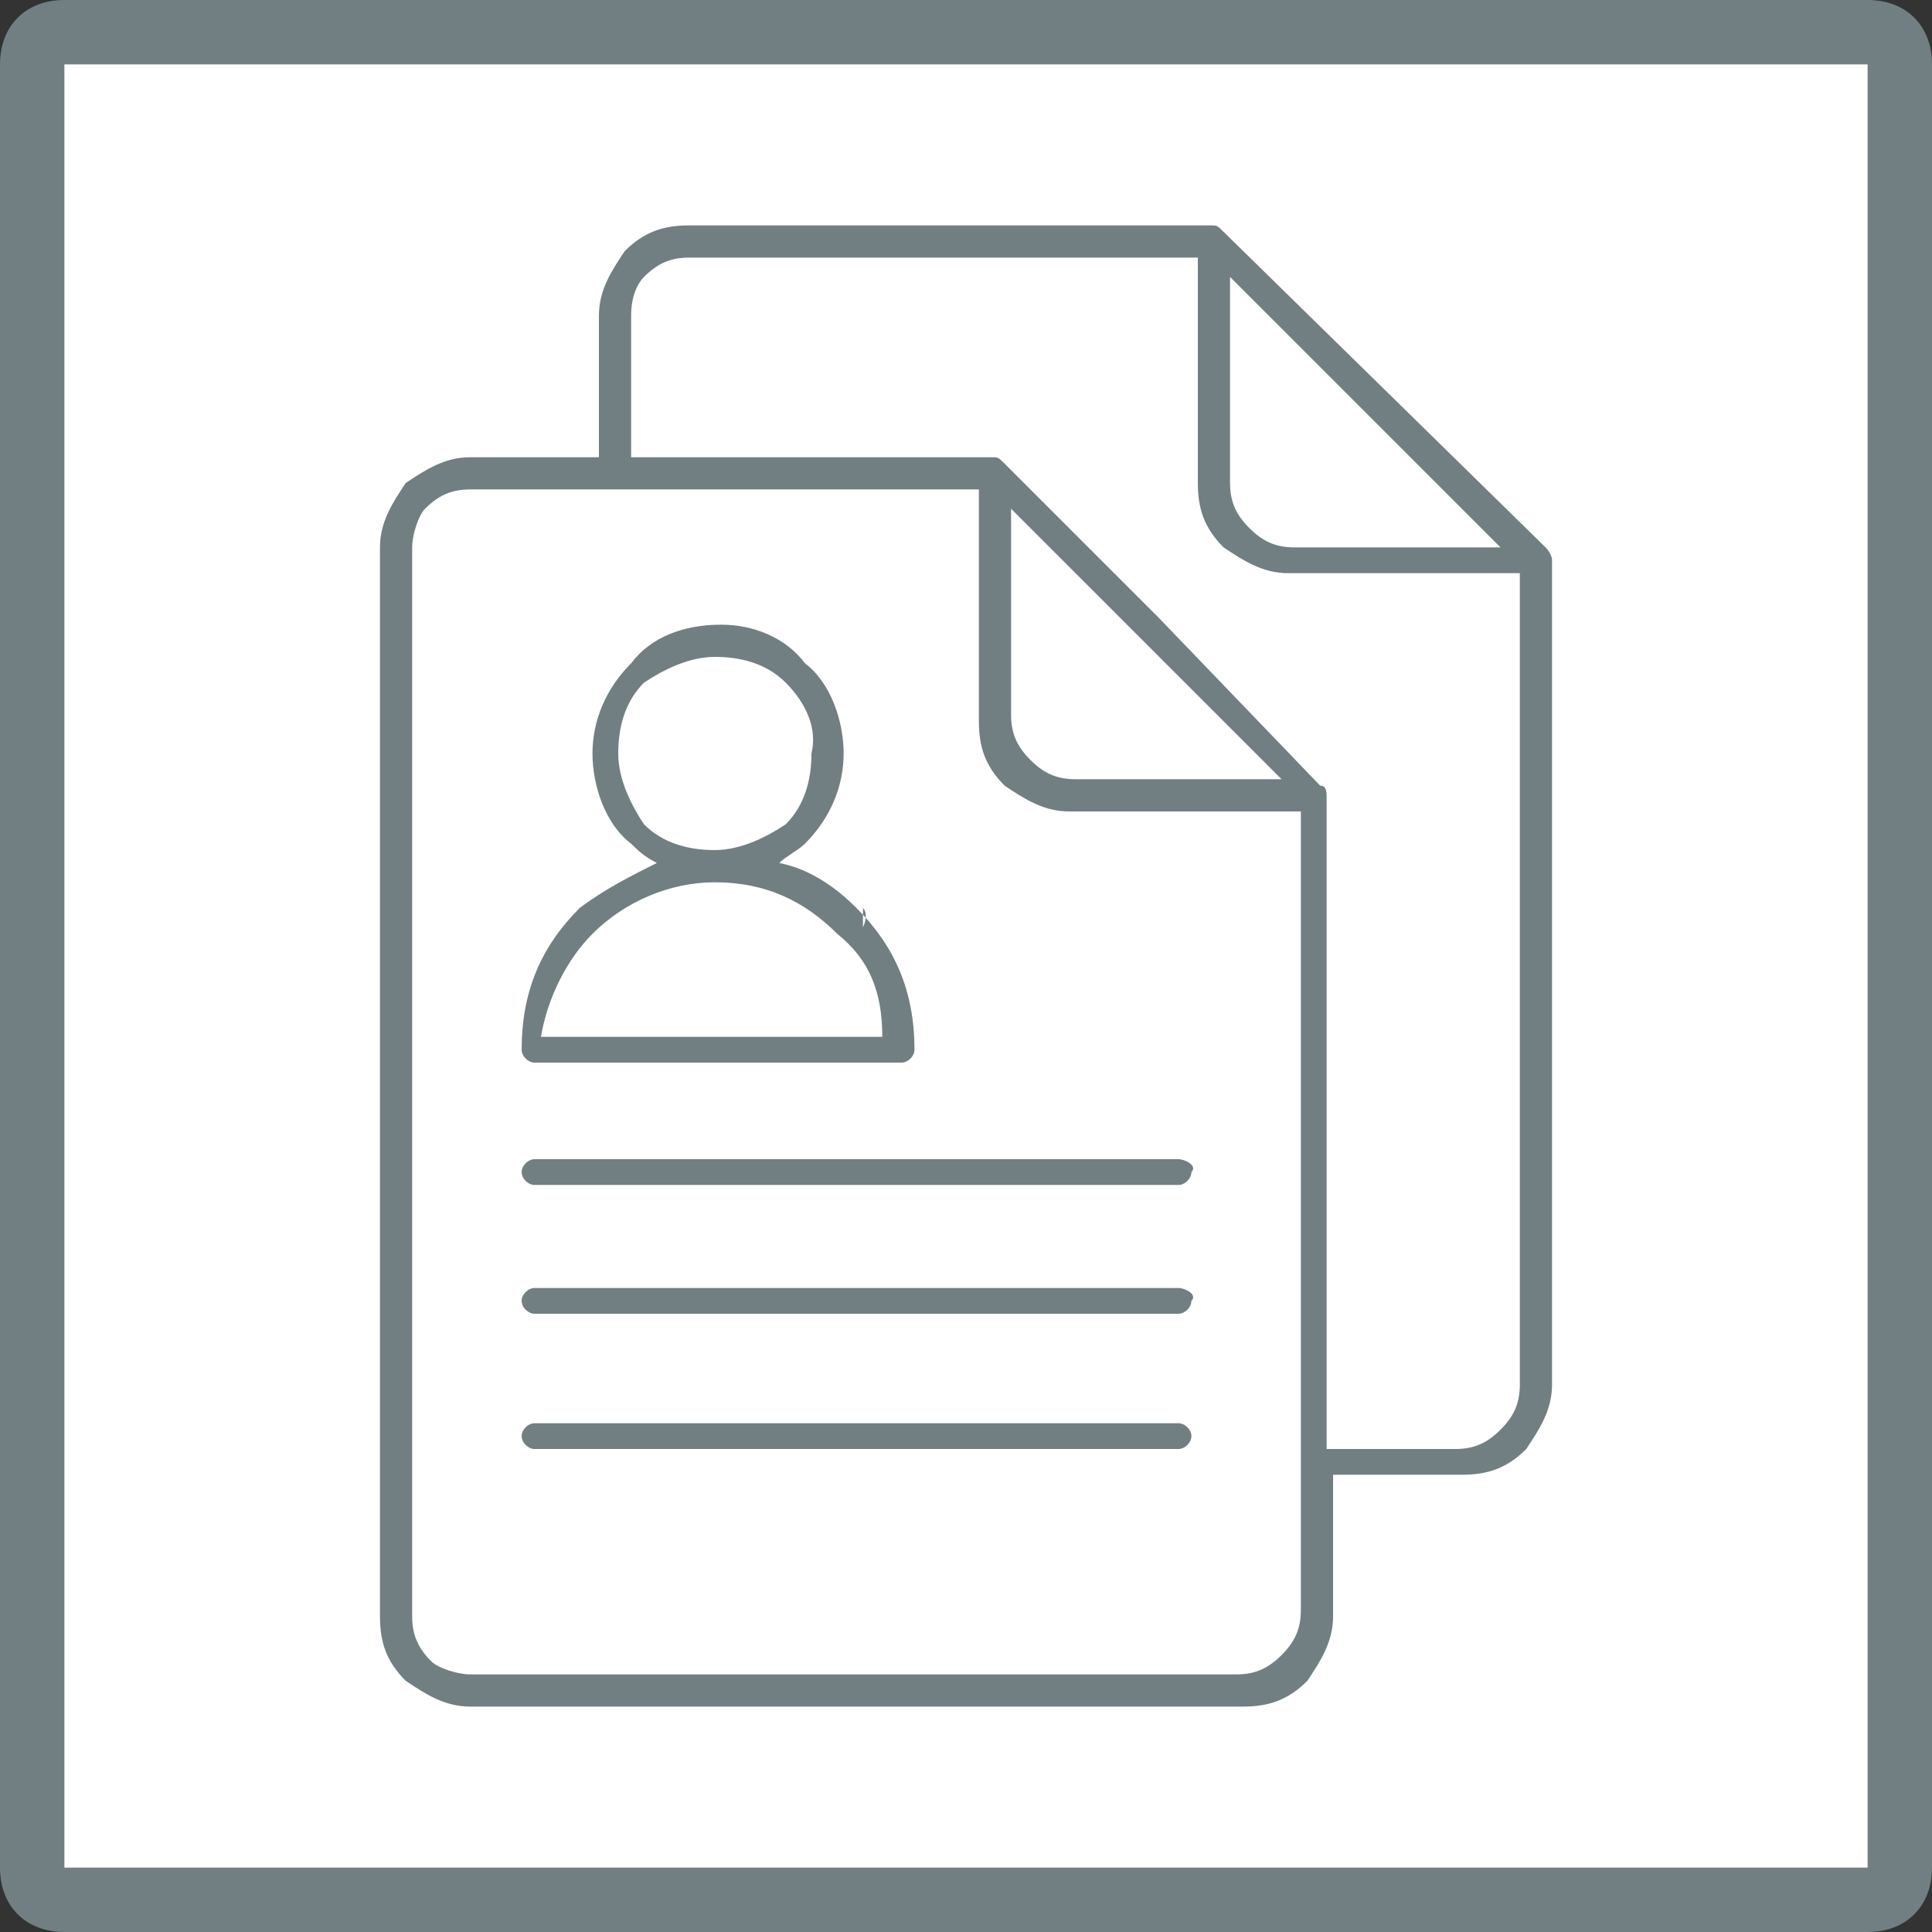
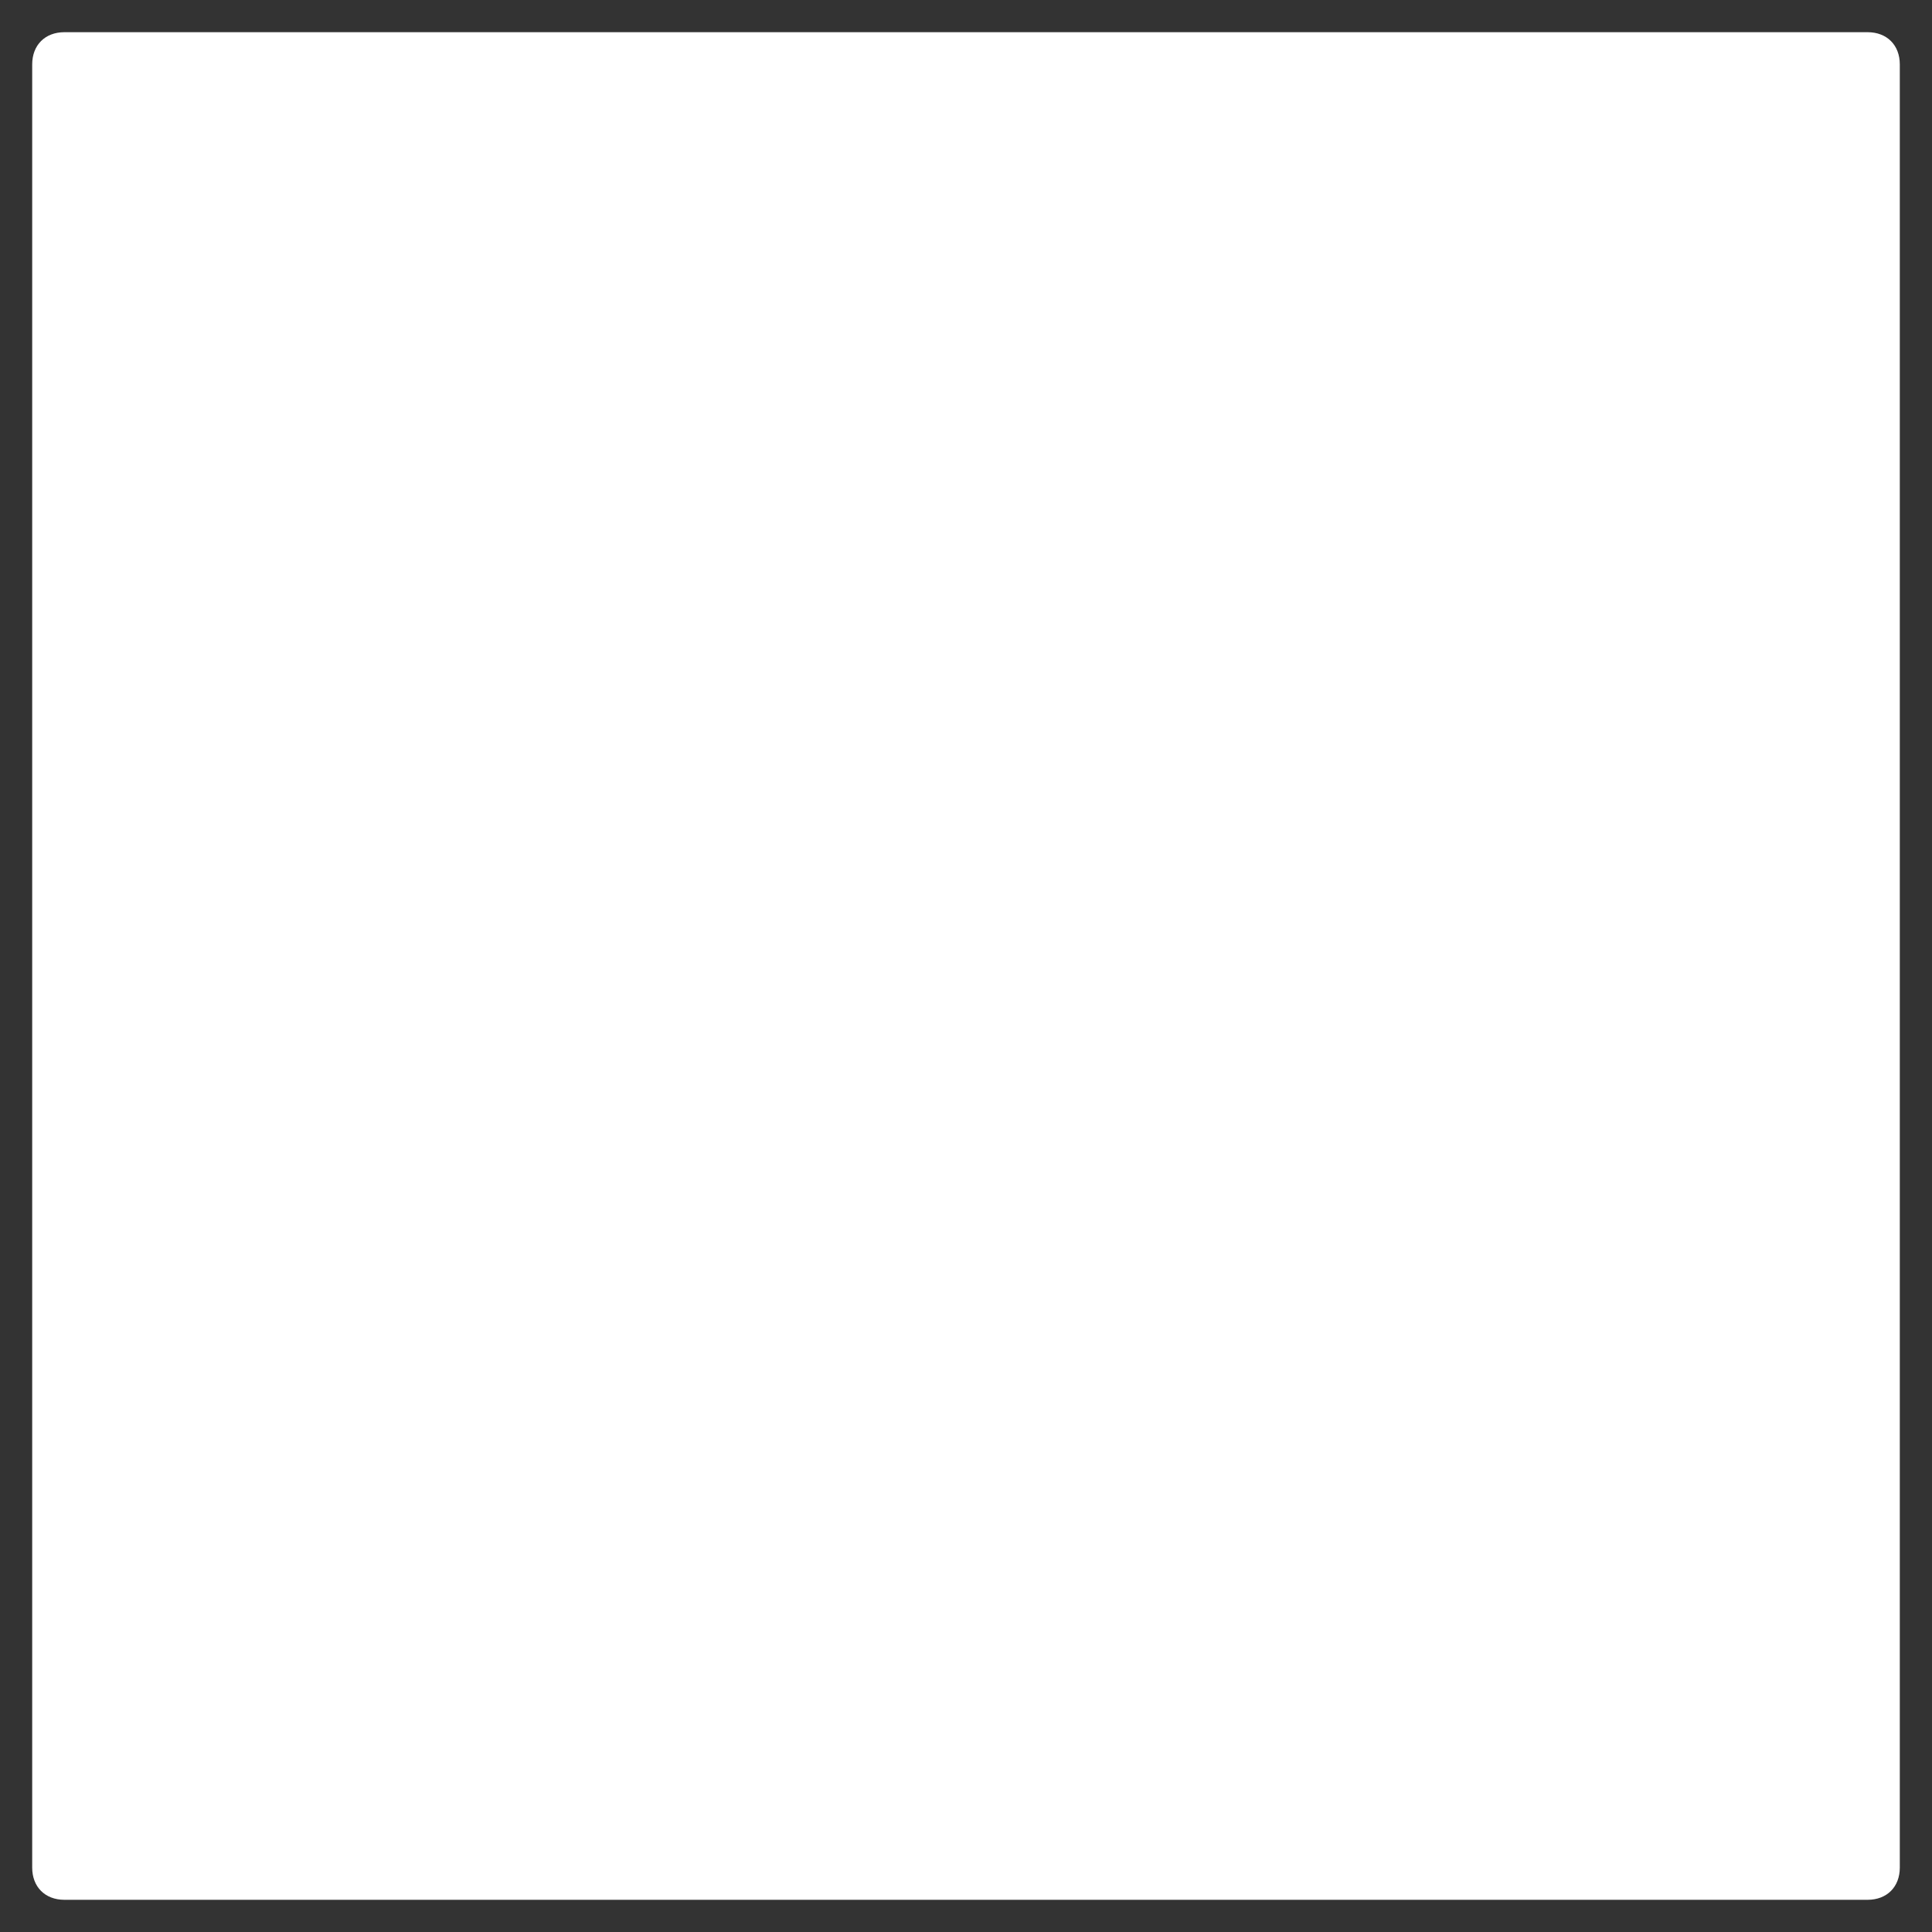
<svg xmlns="http://www.w3.org/2000/svg" version="1.1" id="レイヤー_1" x="0px" y="0px" viewBox="0 0 30 30" style="enable-background:new 0 0 30 30;" xml:space="preserve">
  <rect x="0" y="0" width="30" height="30" fill="#333333" stroke="none" />
  <g>
    <path style="fill:#FFFFFF;" d="M1,29.5c-0.3,0-0.5-0.2-0.5-0.5V1c0-0.3,0.2-0.5,0.5-0.5h28c0.3,0,0.5,0.2,0.5,0.5v28c0,0.3-0.2,0.5-0.5,0.5   H1z" />
-     <path style="fill:#717F83;" d="M29,1v28H1V1H29 M29,0H1C0.4,0,0,0.4,0,1v28c0,0.6,0.4,1,1,1h28c0.6,0,1-0.4,1-1V1C30,0.4,29.6,0,29,0L29,0z   " />
  </g>
  <g>
-     <path style="fill-rule:evenodd;clip-rule:evenodd;fill:#717F83;" d="M7.3,7.1h2V4.9l0,0c0-0.4,0.2-0.7,0.4-1c0.3-0.3,0.6-0.4,1-0.4v0l0,0v0l8.1,0l0,0c0.1,0,0.1,0,0.2,0.1   L24,8.5c0,0,0.1,0.1,0.1,0.2l0,0l0,12.8c0,0.4-0.2,0.7-0.4,1c-0.3,0.3-0.6,0.4-1,0.4h-2l0,2.2c0,0.4-0.2,0.7-0.4,1   c-0.3,0.3-0.6,0.4-1,0.4H7.3h0v0c-0.4,0-0.7-0.2-1-0.4c-0.3-0.3-0.4-0.6-0.4-1h0l0,0V8.5v0c0-0.4,0.2-0.7,0.4-1   C6.6,7.3,6.9,7.1,7.3,7.1L7.3,7.1L7.3,7.1L7.3,7.1L7.3,7.1z M8.3,22.5h10c0.1,0,0.2-0.1,0.2-0.2c0-0.1-0.1-0.2-0.2-0.2h-10   c-0.1,0-0.2,0.1-0.2,0.2C8.1,22.4,8.2,22.5,8.3,22.5L8.3,22.5z M18.3,20h-10c-0.1,0-0.2,0.1-0.2,0.2c0,0.1,0.1,0.2,0.2,0.2h10   c0.1,0,0.2-0.1,0.2-0.2C18.6,20.1,18.4,20,18.3,20L18.3,20z M18.3,18h-10c-0.1,0-0.2,0.1-0.2,0.2c0,0.1,0.1,0.2,0.2,0.2h10   c0.1,0,0.2-0.1,0.2-0.2C18.6,18.1,18.4,18,18.3,18L18.3,18z M11.2,9.7c-0.6,0-1.1,0.2-1.4,0.6l0,0c-0.4,0.4-0.6,0.9-0.6,1.4   s0.2,1.1,0.6,1.4l0,0c0.1,0.1,0.2,0.2,0.4,0.3c-0.4,0.2-0.8,0.4-1.2,0.7h0c-0.6,0.6-0.9,1.3-0.9,2.2c0,0.1,0.1,0.2,0.2,0.2H14   c0.1,0,0.2-0.1,0.2-0.2c0-0.9-0.3-1.6-0.9-2.2l0,0v0h0c-0.3-0.3-0.7-0.6-1.2-0.7c0.1-0.1,0.3-0.2,0.4-0.3l0,0   c0.4-0.4,0.6-0.9,0.6-1.4s-0.2-1.1-0.6-1.4l0,0C12.2,9.9,11.7,9.7,11.2,9.7L11.2,9.7z M12.2,10.6c-0.3-0.3-0.7-0.4-1.1-0.4   c-0.4,0-0.8,0.2-1.1,0.4c-0.3,0.3-0.4,0.7-0.4,1.1c0,0.4,0.2,0.8,0.4,1.1c0.3,0.3,0.7,0.4,1.1,0.4h0c0.4,0,0.8-0.2,1.1-0.4   c0.3-0.3,0.4-0.7,0.4-1.1C12.7,11.3,12.5,10.9,12.2,10.6L12.2,10.6z M13,14.5c-0.5-0.5-1.1-0.8-1.9-0.8h0c-0.7,0-1.4,0.3-1.9,0.8   l0,0l0,0c-0.4,0.4-0.7,1-0.8,1.6h5.3C13.7,15.4,13.5,14.9,13,14.5L13,14.5L13,14.5z M13.4,14.1l0,0.3   C13.4,14.4,13.5,14.2,13.4,14.1L13.4,14.1z M23.6,8.9H20c-0.4,0-0.7-0.2-1-0.4h0v0l0,0c-0.3-0.3-0.4-0.6-0.4-1V4l-7.9,0v0l0,0v0   c-0.3,0-0.5,0.1-0.7,0.3C9.9,4.4,9.8,4.6,9.8,4.9l0,0v2.2l5.4,0h0.2l0,0c0.1,0,0.1,0,0.2,0.1L18,9.6l2.5,2.6c0.1,0,0.1,0.1,0.1,0.2   v0l0,10.1h2c0.3,0,0.5-0.1,0.7-0.3c0.2-0.2,0.3-0.4,0.3-0.7L23.6,8.9L23.6,8.9z M19.1,4.3v3.2c0,0.3,0.1,0.5,0.3,0.7v0   c0.2,0.2,0.4,0.3,0.7,0.3h3.2L19.1,4.3L19.1,4.3z M20.2,22.7L20.2,22.7L20.2,22.7l0-10.1h-3.6c-0.4,0-0.7-0.2-1-0.4l0,0h0l0,0   c-0.3-0.3-0.4-0.6-0.4-1V7.6h-1.3H9.6h0H7.3v0h0v0c-0.3,0-0.5,0.1-0.7,0.3C6.5,8,6.4,8.3,6.4,8.5v0v16.6l0,0h0   c0,0.3,0.1,0.5,0.3,0.7C6.8,25.9,7.1,26,7.3,26v0h0h11.9c0.3,0,0.5-0.1,0.7-0.3c0.2-0.2,0.3-0.4,0.3-0.7L20.2,22.7L20.2,22.7z    M15.7,7.9v3.2c0,0.3,0.1,0.5,0.3,0.7h0c0.2,0.2,0.4,0.3,0.7,0.3h3.2L17.8,10L15.7,7.9z" />
-   </g>
+     </g>
</svg>